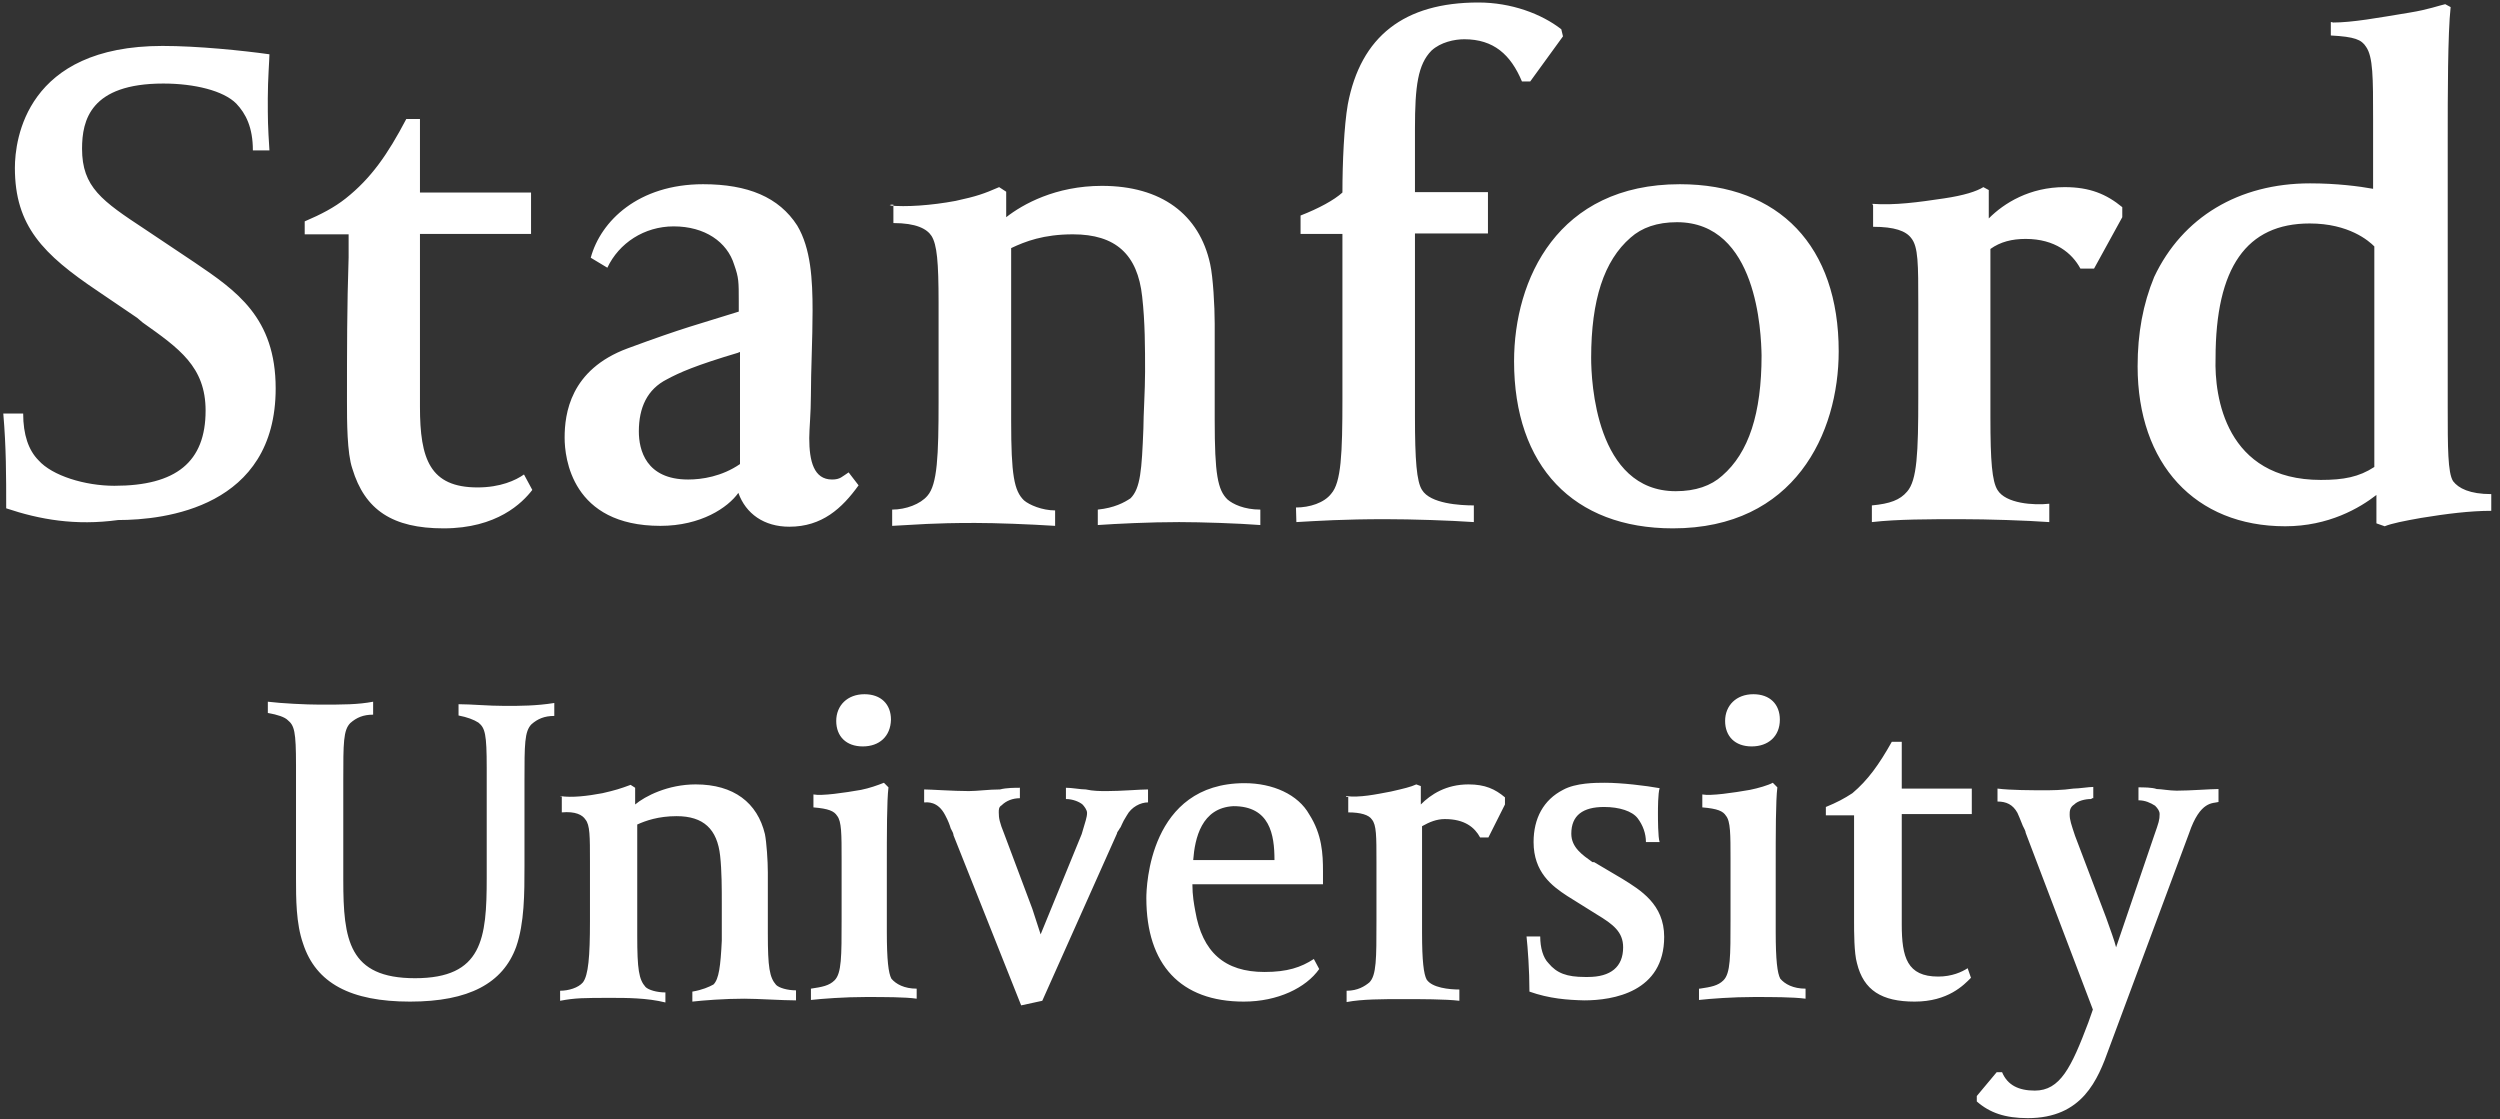
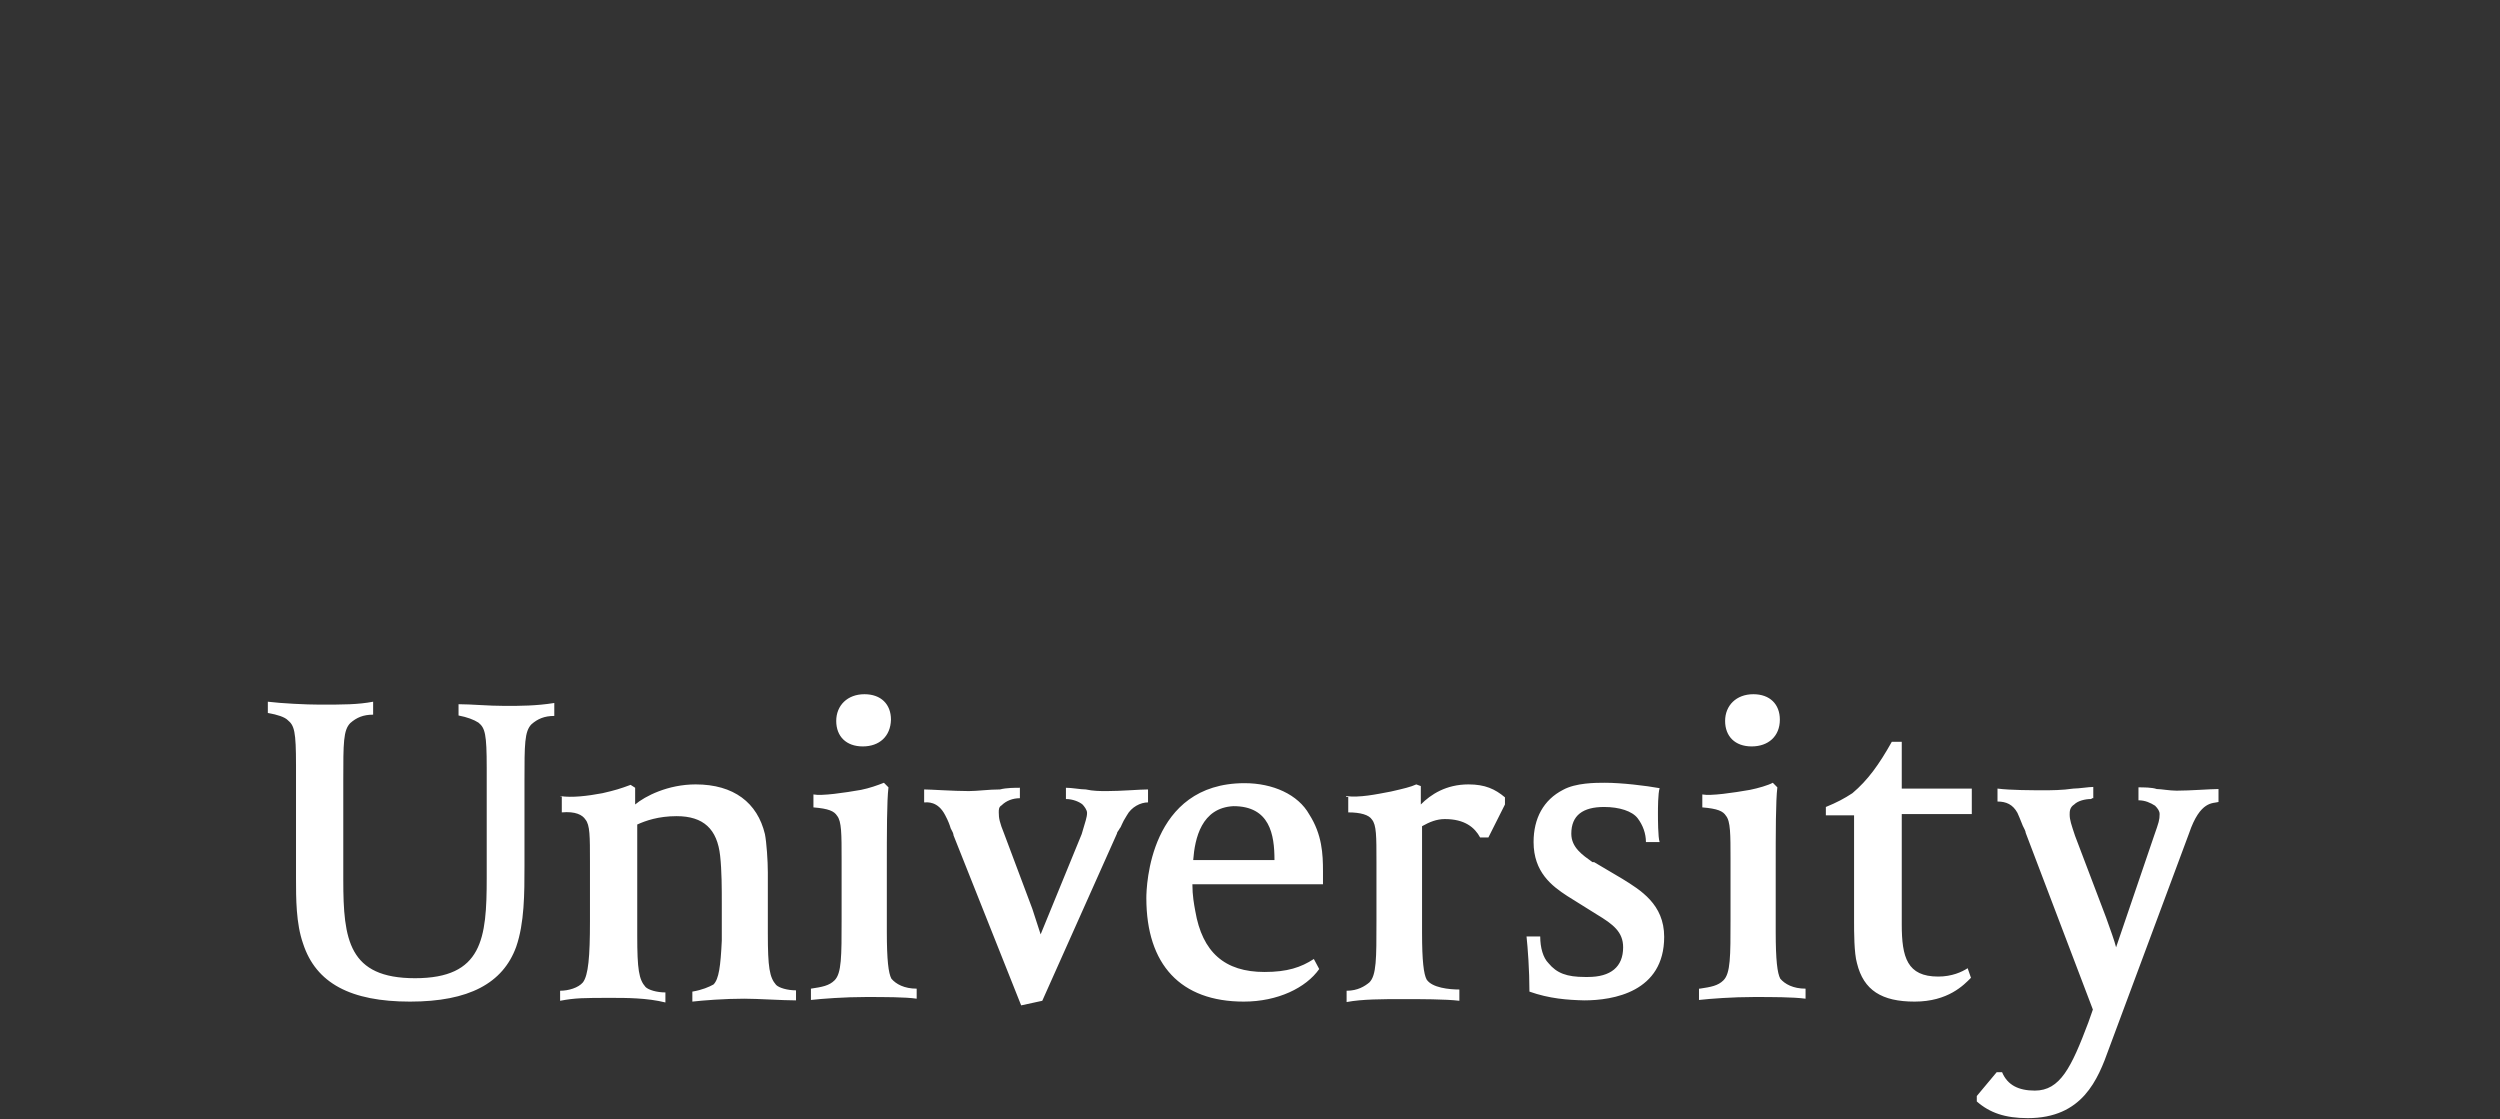
<svg xmlns="http://www.w3.org/2000/svg" width="67" height="30" viewBox="0 0 67 30" fill="none">
  <rect x="0" y="0" width="67" height="30" fill="#333333" stroke="none" />
  <g clip-path="url(#clip0_2382_3439)">
-     <path d="M17.699 14.093C15.321 14.093 15.132 12.269 15.132 11.731C15.132 11.093 15.277 9.907 16.821 9.336C18.366 8.765 18.699 8.698 19.799 8.351V8.082C19.799 7.545 19.799 7.444 19.677 7.097C19.488 6.481 18.888 6.067 18.055 6.067C17.266 6.067 16.588 6.515 16.277 7.175L15.832 6.907C16.099 5.922 17.11 4.937 18.843 4.937C20.043 4.937 20.877 5.284 21.366 6.045C21.732 6.66 21.777 7.489 21.777 8.328C21.777 9.09 21.732 9.929 21.732 10.612C21.732 11.06 21.688 11.496 21.688 11.742C21.688 12.358 21.81 12.851 22.299 12.851C22.521 12.851 22.566 12.772 22.743 12.66L23.01 13.007C22.566 13.623 22.032 14.116 21.154 14.116C20.477 14.116 19.988 13.769 19.788 13.209C19.51 13.601 18.788 14.093 17.699 14.093ZM19.799 9.448C18.632 9.795 18.21 9.985 17.877 10.164C17.343 10.433 17.121 10.925 17.121 11.563C17.121 12.056 17.31 12.851 18.443 12.851C18.81 12.851 19.343 12.772 19.832 12.437V9.437H19.799V9.448ZM0.166 13.623C0.166 12.739 0.166 11.989 0.088 11.082H0.621C0.621 11.653 0.766 12.067 1.032 12.336C1.399 12.75 2.277 13.019 3.066 13.019C4.721 13.019 5.51 12.38 5.51 11.004C5.51 9.828 4.799 9.336 3.821 8.642L3.677 8.519L2.621 7.802C1.155 6.817 0.399 6.056 0.399 4.5C0.399 3.739 0.699 1.231 4.355 1.231C5.299 1.231 6.499 1.354 7.221 1.455C7.221 1.578 7.177 2.138 7.177 2.631C7.177 3.201 7.177 3.347 7.221 4.03H6.777C6.777 3.414 6.588 3.045 6.332 2.776C5.988 2.429 5.21 2.239 4.377 2.239C2.421 2.239 2.199 3.224 2.199 3.985C2.199 5.015 2.732 5.384 3.888 6.146L5.21 7.03C6.332 7.791 7.388 8.507 7.388 10.41C7.388 13.601 4.41 13.937 3.166 13.937C2.021 14.093 1.066 13.925 0.166 13.623ZM23.832 5.507C24.277 5.552 24.954 5.507 25.61 5.384C26.177 5.261 26.366 5.194 26.777 5.015L26.966 5.138V5.821C27.41 5.474 28.288 4.981 29.532 4.981C31.121 4.981 32.143 5.743 32.432 7.075C32.51 7.422 32.554 8.205 32.554 8.675V11.261C32.554 12.705 32.632 13.13 32.899 13.388C33.043 13.511 33.343 13.657 33.777 13.657V14.071C33.21 14.026 32.188 13.992 31.599 13.992C30.81 13.992 29.91 14.037 29.421 14.071V13.657C29.866 13.612 30.132 13.466 30.299 13.354C30.566 13.086 30.599 12.593 30.643 11.485C30.643 11.138 30.688 10.455 30.688 9.963C30.688 9.325 30.688 8.631 30.61 7.948C30.488 6.817 29.899 6.28 28.755 6.28C27.966 6.28 27.477 6.47 27.099 6.649V11.284C27.099 12.727 27.177 13.153 27.443 13.41C27.588 13.534 27.932 13.679 28.277 13.679V14.093C27.566 14.048 26.688 14.015 26.132 14.015C24.966 14.015 24.588 14.06 23.91 14.093V13.657C24.277 13.657 24.666 13.511 24.855 13.287C25.121 12.985 25.154 12.224 25.154 10.746V8.116C25.154 7.007 25.11 6.56 24.966 6.325C24.843 6.134 24.555 5.978 23.943 5.978V5.485H23.866V5.507H23.832ZM34.732 13.601C35.099 13.601 35.488 13.477 35.677 13.231C35.943 12.929 35.977 12.168 35.977 10.69V6.269H34.855V5.776C35.343 5.586 35.755 5.362 35.977 5.16C35.977 4.366 36.021 3.369 36.121 2.798C36.466 0.974 37.632 0.067 39.621 0.067C40.499 0.067 41.31 0.369 41.843 0.784L41.888 0.974L41.01 2.183H40.788C40.488 1.466 40.032 1.052 39.243 1.052C38.977 1.052 38.61 1.131 38.366 1.354C37.999 1.724 37.921 2.306 37.921 3.448V5.149H39.877V6.257H37.921V11.16C37.921 12.336 37.966 12.907 38.11 13.13C38.332 13.5 39.132 13.545 39.499 13.545V13.992C38.866 13.948 37.843 13.914 37.121 13.914C36.021 13.914 35.31 13.959 34.743 13.992L34.732 13.601ZM44.832 14.16C42.166 14.16 40.577 12.492 40.577 9.683C40.577 7.489 41.743 4.937 45.021 4.937C47.688 4.937 49.277 6.604 49.277 9.414C49.277 11.608 48.099 14.16 44.832 14.16ZM44.943 5.955C44.41 5.955 43.999 6.101 43.699 6.369C42.988 6.985 42.643 8.037 42.643 9.593C42.643 10.209 42.766 13.164 44.91 13.164C45.443 13.164 45.855 13.019 46.154 12.75C46.866 12.134 47.21 11.082 47.21 9.526C47.199 8.922 47.099 5.955 44.943 5.955ZM50.177 5.463C50.788 5.507 51.421 5.418 52.099 5.317C52.632 5.239 52.977 5.127 53.154 5.015L53.299 5.093V5.854C53.71 5.44 54.399 5.015 55.332 5.015C56.01 5.015 56.455 5.205 56.877 5.552V5.821L56.121 7.198H55.755C55.532 6.784 55.077 6.403 54.288 6.403C53.921 6.403 53.61 6.481 53.343 6.672V11.194C53.343 12.369 53.388 12.896 53.532 13.13C53.755 13.5 54.51 13.545 54.921 13.5V13.992C54.31 13.948 53.266 13.914 52.543 13.914C51.71 13.914 50.855 13.914 50.166 13.992V13.545C50.654 13.5 50.921 13.399 51.11 13.175C51.377 12.873 51.41 12.146 51.41 10.634V8.172C51.41 7.063 51.41 6.616 51.221 6.381C51.077 6.19 50.777 6.078 50.199 6.078V5.507L50.177 5.463ZM62.51 0.604C63.043 0.604 63.71 0.481 64.588 0.336C65.077 0.257 65.377 0.145 65.532 0.112L65.677 0.19C65.599 0.907 65.599 2.552 65.599 3.716V10.925C65.599 11.989 65.599 12.672 65.743 12.896C65.888 13.086 66.188 13.242 66.766 13.242V13.69C66.199 13.69 65.566 13.769 64.888 13.88C64.443 13.959 64.099 14.026 63.91 14.104L63.688 14.026V13.265C63.243 13.612 62.41 14.104 61.243 14.104C58.832 14.104 57.288 12.437 57.288 9.817C57.288 8.933 57.432 8.149 57.732 7.422C58.488 5.821 59.999 4.914 61.91 4.914C62.621 4.914 63.232 4.993 63.599 5.06V3.19C63.599 2.082 63.599 1.522 63.41 1.254C63.288 1.063 63.11 0.985 62.466 0.951V0.593H62.51V0.604ZM62.199 12.862C62.81 12.862 63.221 12.784 63.632 12.515V6.604C63.488 6.459 62.955 5.989 61.899 5.989C60.21 5.989 59.377 7.164 59.377 9.604C59.343 10.623 59.643 12.862 62.199 12.862ZM14.266 13.13C13.999 13.477 13.321 14.16 11.888 14.16C10.521 14.16 9.777 13.668 9.443 12.56C9.299 12.146 9.299 11.272 9.299 10.769C9.299 9.369 9.299 8.228 9.343 6.896V6.28H8.166V5.933C8.61 5.743 8.955 5.563 9.266 5.317C9.943 4.78 10.388 4.142 10.888 3.19H11.255V5.16H14.232V6.269H11.255V10.903C11.255 12.302 11.521 13.063 12.799 13.063C13.41 13.063 13.821 12.873 14.043 12.716L14.266 13.13Z" fill="white" />
    <path d="M56.033 21.414C55.889 21.414 55.689 21.459 55.589 21.56C55.467 21.638 55.467 21.75 55.467 21.828C55.467 21.974 55.511 22.097 55.611 22.399L56.444 24.593C56.567 24.94 56.667 25.209 56.711 25.388L57.733 22.388C57.855 22.041 57.878 21.974 57.878 21.817C57.878 21.739 57.833 21.672 57.756 21.593C57.633 21.515 57.489 21.448 57.311 21.448V21.101C57.433 21.101 57.678 21.101 57.8 21.146C57.922 21.146 58.144 21.19 58.333 21.19C58.7 21.19 59.233 21.146 59.456 21.146V21.493C59.311 21.537 58.967 21.448 58.667 22.332L56.522 28.097C56.222 28.937 55.811 29.966 54.344 29.966C53.733 29.966 53.322 29.821 52.978 29.519V29.373L53.511 28.735H53.656C53.8 29.082 54.1 29.228 54.533 29.228C55.211 29.228 55.511 28.612 55.967 27.403L56.089 27.056L54.289 22.321C54.289 22.276 54.244 22.198 54.211 22.131C54.167 22.008 54.067 21.784 54.067 21.784C53.944 21.56 53.767 21.481 53.533 21.481V21.134C53.878 21.179 54.478 21.179 54.778 21.179C54.967 21.179 55.267 21.179 55.567 21.134C55.711 21.134 55.978 21.09 56.1 21.09V21.392H56.056V21.414H56.033ZM36.078 21.336C36.444 21.381 36.867 21.291 37.278 21.213C37.622 21.134 37.811 21.09 37.956 21.022L38.078 21.067V21.56C38.344 21.291 38.755 21.022 39.355 21.022C39.8 21.022 40.067 21.146 40.333 21.369V21.56L39.889 22.444H39.667C39.522 22.175 39.255 21.951 38.722 21.951C38.5 21.951 38.311 22.03 38.111 22.142V24.996C38.111 25.758 38.156 26.105 38.233 26.25C38.378 26.474 38.844 26.519 39.111 26.519V26.821C38.744 26.776 38.056 26.776 37.6 26.776C37.067 26.776 36.5 26.776 36.089 26.855V26.552C36.389 26.552 36.578 26.429 36.7 26.328C36.889 26.138 36.889 25.69 36.889 24.694V23.093C36.889 22.41 36.889 22.108 36.767 21.963C36.689 21.84 36.467 21.772 36.133 21.772V21.358H36.078V21.336ZM10.989 26.843C9.4 26.843 8.467 26.351 8.122 25.287C7.933 24.75 7.933 24.078 7.933 23.541V20.508C7.933 19.601 7.889 19.444 7.711 19.299C7.633 19.22 7.444 19.153 7.178 19.108V18.806C7.544 18.851 8.2 18.884 8.567 18.884C9.2 18.884 9.589 18.884 10 18.806V19.153C9.733 19.153 9.556 19.231 9.389 19.377C9.2 19.567 9.2 19.914 9.2 20.899V23.586C9.2 25.187 9.344 26.216 11.122 26.216C12.933 26.216 13.044 25.153 13.044 23.53V20.575C13.044 19.668 13 19.511 12.822 19.366C12.7 19.287 12.522 19.22 12.289 19.175V18.873C12.633 18.873 13.078 18.918 13.533 18.918C13.944 18.918 14.367 18.918 14.855 18.84V19.187C14.589 19.187 14.411 19.265 14.244 19.41C14.056 19.601 14.056 19.948 14.056 20.933V23.216C14.056 23.933 14.056 24.739 13.833 25.377C13.478 26.351 12.567 26.843 10.989 26.843ZM21.733 26.496C22.033 26.451 22.222 26.418 22.367 26.272C22.555 26.082 22.555 25.634 22.555 24.638V23.037C22.555 22.355 22.555 22.008 22.433 21.862C22.355 21.739 22.211 21.672 21.8 21.638V21.291C22.022 21.336 22.633 21.246 23.078 21.168C23.3 21.123 23.522 21.045 23.689 20.978L23.811 21.101C23.767 21.47 23.767 22.276 23.767 23.34V24.974C23.767 25.735 23.811 26.082 23.889 26.228C24.011 26.373 24.233 26.496 24.567 26.496V26.765C24.267 26.72 23.689 26.72 23.2 26.72C22.633 26.72 22.033 26.765 21.733 26.799V26.496ZM23.122 20.004C22.678 20.004 22.411 19.735 22.411 19.321C22.411 18.907 22.711 18.605 23.167 18.605C23.611 18.605 23.878 18.873 23.878 19.287C23.867 19.735 23.567 20.004 23.122 20.004ZM45.556 26.496C45.855 26.451 46.044 26.418 46.189 26.272C46.378 26.082 46.378 25.634 46.378 24.638V23.037C46.378 22.355 46.378 22.008 46.255 21.862C46.178 21.739 46.033 21.672 45.622 21.638V21.291C45.844 21.336 46.456 21.246 46.9 21.168C47.122 21.123 47.389 21.045 47.511 20.978L47.633 21.101C47.589 21.47 47.589 22.276 47.589 23.34V24.974C47.589 25.735 47.633 26.082 47.711 26.228C47.833 26.373 48.056 26.496 48.389 26.496V26.765C48.044 26.72 47.489 26.72 47 26.72C46.433 26.72 45.833 26.765 45.533 26.799V26.496H45.556ZM46.944 20.004C46.5 20.004 46.233 19.735 46.233 19.321C46.233 18.907 46.533 18.605 46.989 18.605C47.433 18.605 47.7 18.873 47.7 19.287C47.7 19.735 47.389 20.004 46.944 20.004ZM40.989 26.575C40.989 26.004 40.944 25.399 40.911 25.097H41.278C41.278 25.399 41.355 25.668 41.5 25.814C41.722 26.082 41.989 26.183 42.478 26.183H42.556C43.167 26.183 43.5 25.914 43.5 25.388C43.5 24.974 43.233 24.772 42.789 24.504L42 24.011C41.589 23.743 41.1 23.373 41.1 22.567C41.1 21.929 41.367 21.437 41.889 21.168C42.233 20.978 42.767 20.978 43.011 20.978C43.456 20.978 44.111 21.056 44.478 21.123C44.433 21.269 44.433 21.66 44.433 21.806C44.433 21.929 44.433 22.444 44.478 22.567H44.111C44.111 22.343 44.033 22.119 43.889 21.929C43.744 21.739 43.4 21.627 42.989 21.627C42.422 21.627 42.111 21.851 42.111 22.343C42.111 22.713 42.411 22.914 42.678 23.105H42.722L43.478 23.552C43.967 23.855 44.6 24.235 44.6 25.108C44.6 26.586 43.233 26.81 42.456 26.81C42.011 26.799 41.522 26.765 40.989 26.575ZM52.822 26.205C52.633 26.396 52.211 26.843 51.311 26.843C50.433 26.843 49.944 26.541 49.767 25.814C49.689 25.545 49.689 24.974 49.689 24.683C49.689 23.776 49.689 23.049 49.689 22.22V21.851H48.933V21.627C49.233 21.504 49.422 21.403 49.644 21.258C50.056 20.91 50.355 20.496 50.7 19.881H50.967V21.134H52.844V21.817H50.967V24.772C50.967 25.657 51.111 26.172 51.944 26.172C52.311 26.172 52.578 26.049 52.733 25.948L52.822 26.205ZM27.333 21.112C27.211 21.112 26.967 21.112 26.8 21.157C26.5 21.157 26.189 21.201 25.967 21.201C25.555 21.201 24.944 21.157 24.767 21.157V21.504C24.844 21.504 25.133 21.459 25.333 21.851C25.411 21.996 25.456 22.119 25.478 22.198C25.522 22.276 25.555 22.343 25.555 22.388L27.367 26.944L27.933 26.821L29.933 22.343C29.933 22.299 29.978 22.265 30.011 22.198C30.055 22.153 30.055 22.075 30.2 21.851C30.322 21.627 30.567 21.504 30.767 21.504V21.157C30.544 21.157 30.055 21.201 29.667 21.201C29.478 21.201 29.3 21.201 29.1 21.157C28.956 21.157 28.733 21.112 28.567 21.112V21.414C28.756 21.414 28.933 21.493 29.011 21.56C29.055 21.605 29.133 21.705 29.133 21.784C29.133 21.907 29.089 22.008 28.989 22.355L27.889 25.041C27.844 24.896 27.767 24.672 27.667 24.358L26.911 22.343C26.789 22.041 26.767 21.929 26.767 21.772C26.767 21.694 26.767 21.627 26.844 21.582C26.967 21.459 27.144 21.392 27.333 21.392V21.09V21.112ZM15.022 21.336C15.322 21.381 15.733 21.336 16.144 21.258C16.489 21.179 16.633 21.134 16.9 21.034L17.022 21.112V21.56C17.289 21.336 17.9 21.022 18.644 21.022C19.667 21.022 20.3 21.515 20.5 22.355C20.544 22.578 20.578 23.071 20.578 23.384V25.019C20.578 25.925 20.622 26.194 20.8 26.396C20.878 26.474 21.1 26.541 21.333 26.541V26.81C20.967 26.81 20.311 26.765 19.944 26.765C19.411 26.765 18.844 26.81 18.555 26.843V26.575C18.822 26.53 19 26.451 19.122 26.384C19.267 26.239 19.311 25.892 19.344 25.209C19.344 24.985 19.344 24.571 19.344 24.224C19.344 23.81 19.344 23.34 19.3 22.937C19.222 22.22 18.855 21.873 18.133 21.873C17.644 21.873 17.3 21.996 17.078 22.097V25.075C17.078 25.981 17.122 26.25 17.3 26.451C17.378 26.53 17.6 26.597 17.833 26.597V26.866C17.344 26.743 16.778 26.743 16.4 26.743C15.644 26.743 15.422 26.743 15.011 26.821V26.552C15.233 26.552 15.5 26.474 15.622 26.328C15.767 26.138 15.811 25.646 15.811 24.694V23.093C15.811 22.41 15.811 22.108 15.689 21.963C15.611 21.84 15.422 21.739 15.056 21.772V21.347H15.022V21.336ZM33.333 26.843C31.644 26.843 30.722 25.858 30.722 24.067C30.722 23.765 30.8 20.989 33.355 20.989C34.111 20.989 34.789 21.291 35.089 21.828C35.433 22.366 35.456 22.892 35.456 23.351V23.698H31.956C31.956 24 32 24.235 32.033 24.414C32.222 25.522 32.822 26.049 33.889 26.049C34.5 26.049 34.867 25.925 35.211 25.701L35.355 25.97C35 26.474 34.244 26.843 33.333 26.843ZM31.978 23.049H34.156C34.156 22.366 34.033 21.605 33.056 21.605C32.2 21.649 32.022 22.466 31.978 23.049Z" fill="white" />
  </g>
  <defs>
    <clipPath id="clip0_2382_3439">
      <rect width="67" height="30" fill="white" />
    </clipPath>
  </defs>
</svg>